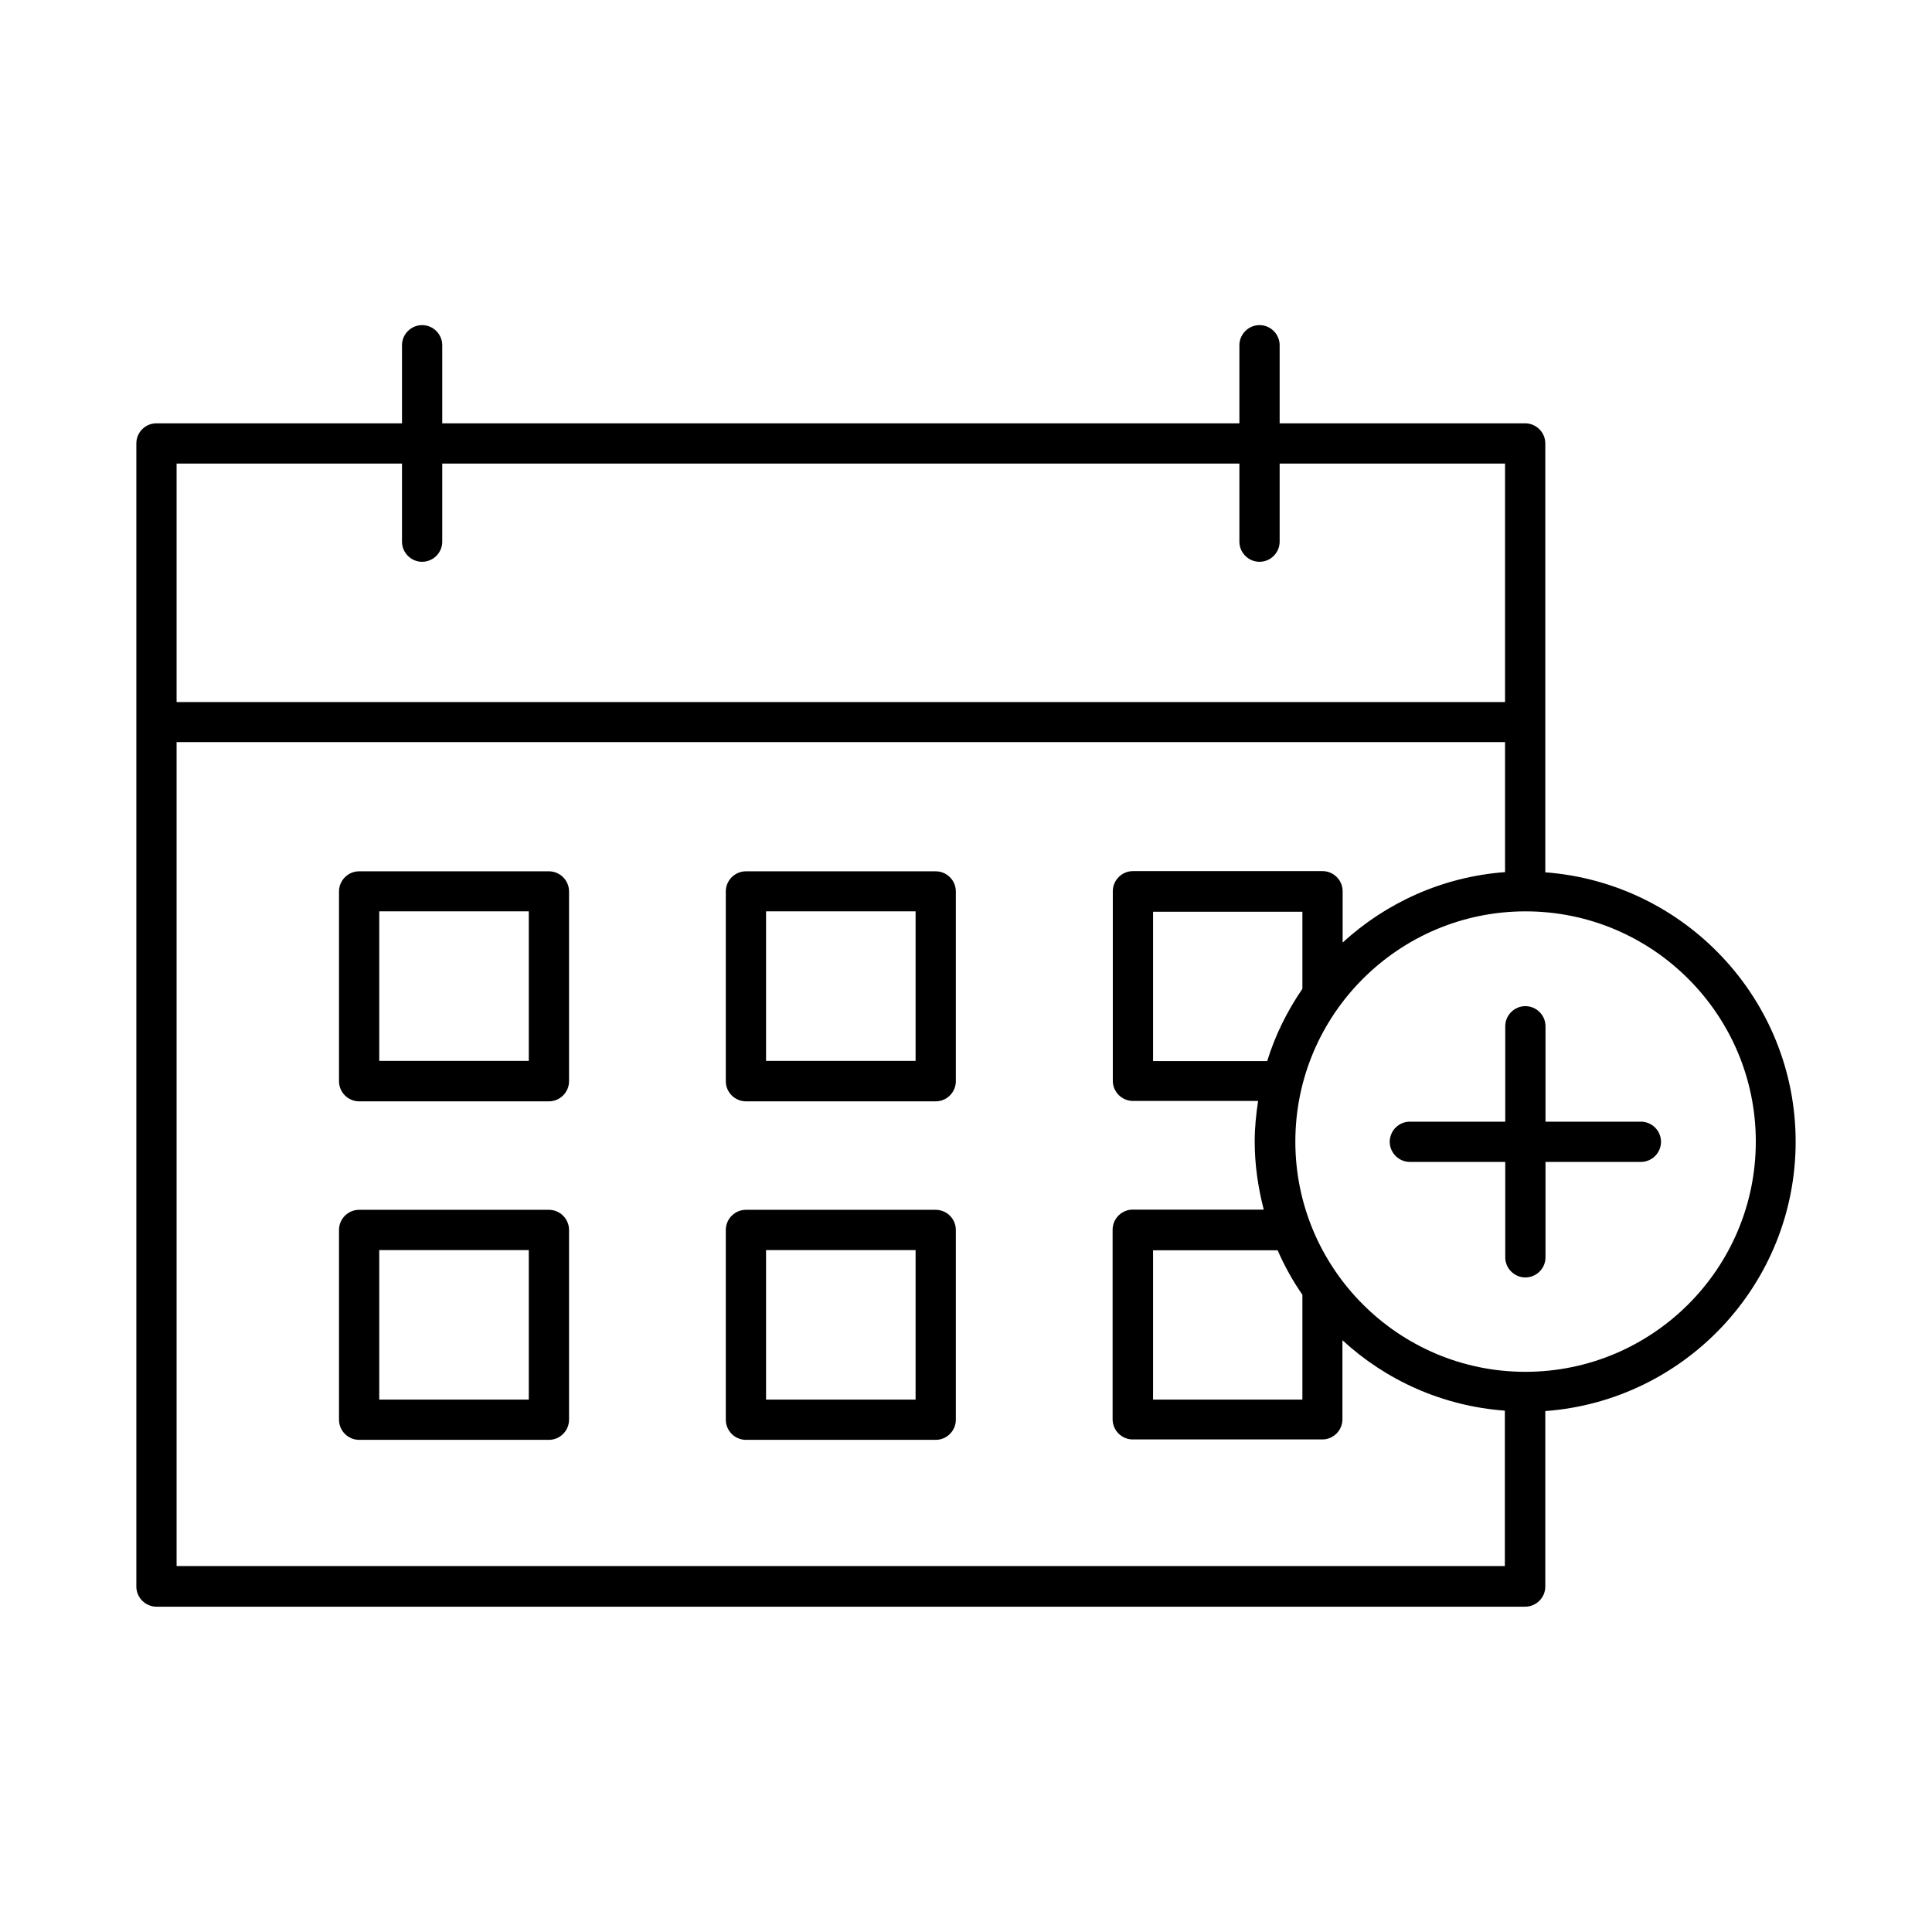
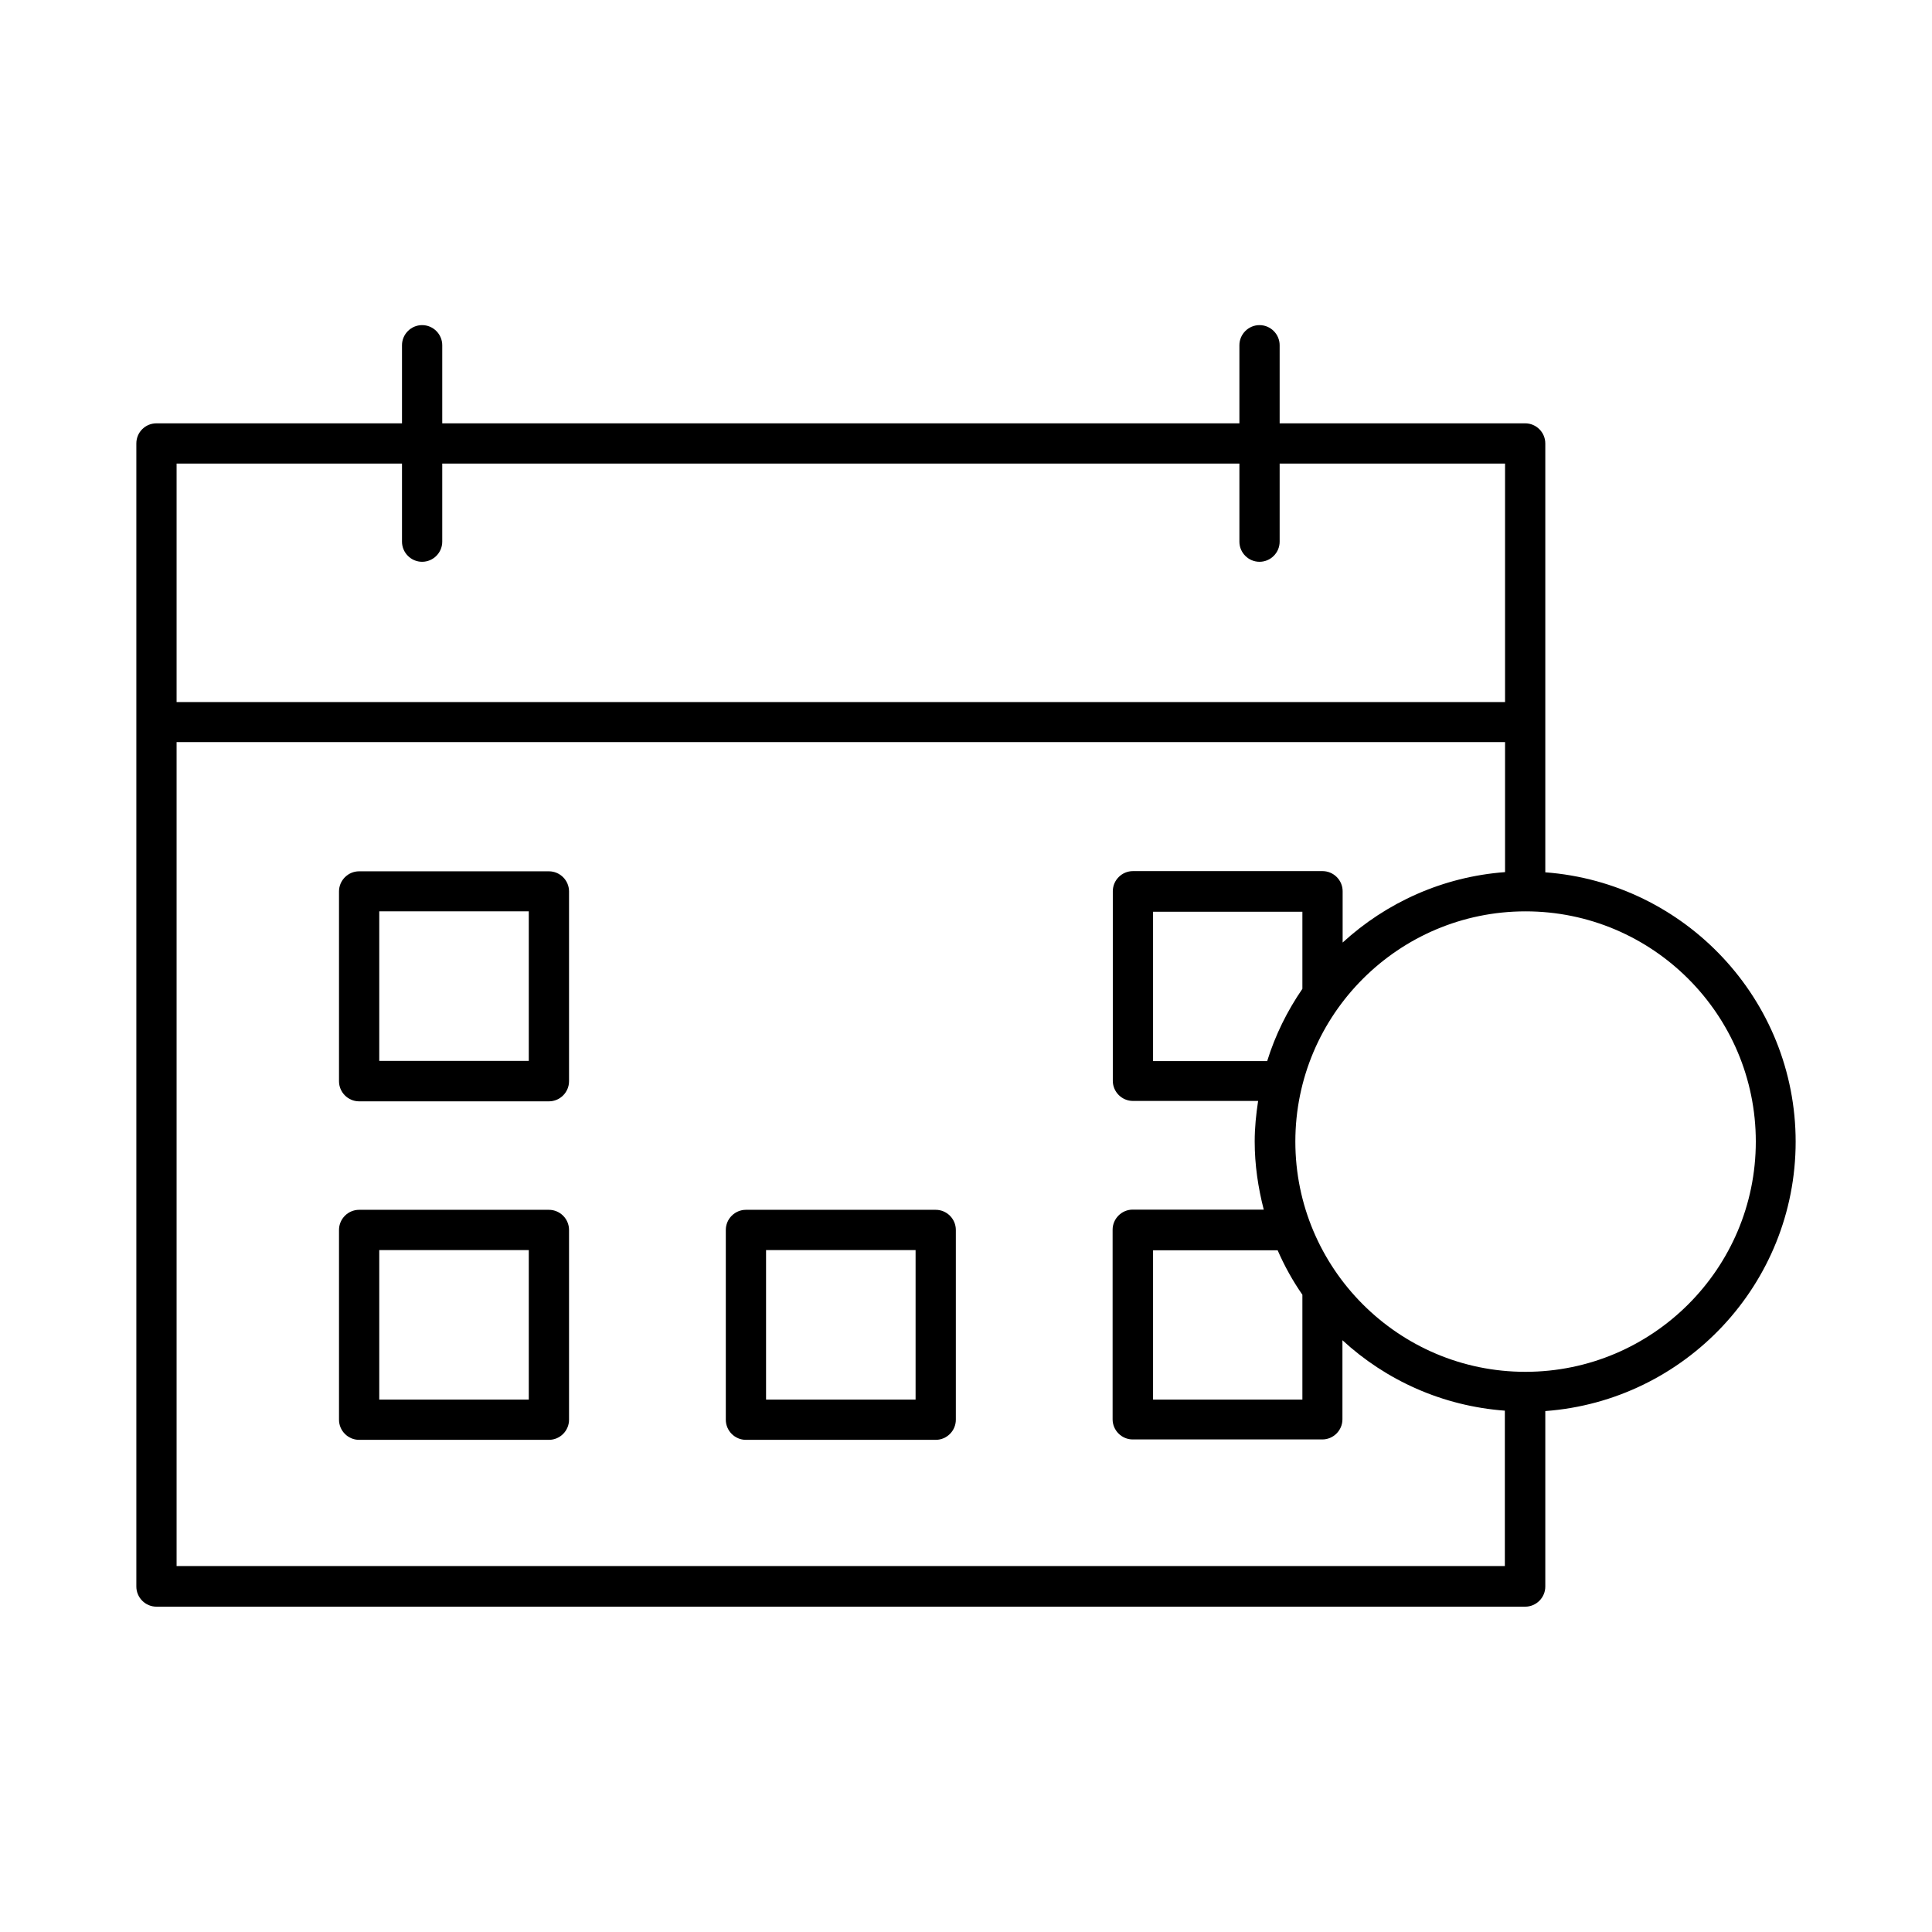
<svg xmlns="http://www.w3.org/2000/svg" width="96" height="96" viewBox="0 0 96 96" fill="none">
  <path d="M27.275 43.295H17.845C17.295 43.295 16.845 43.745 16.845 44.295V53.725C16.845 54.275 17.295 54.725 17.845 54.725H27.275C27.825 54.725 28.275 54.275 28.275 53.725V44.295C28.275 43.745 27.825 43.295 27.275 43.295ZM26.275 52.715H18.845V45.285H26.275V52.715Z" fill="black" />
-   <path d="M27.275 60.115H17.845C17.295 60.115 16.845 60.565 16.845 61.115V70.545C16.845 71.095 17.295 71.545 17.845 71.545H27.275C27.825 71.545 28.275 71.095 28.275 70.545V61.115C28.275 60.565 27.825 60.115 27.275 60.115ZM26.275 69.545H18.845V62.115H26.275V69.545Z" fill="black" />
-   <path d="M46.495 43.295H37.065C36.515 43.295 36.065 43.745 36.065 44.295V53.725C36.065 54.275 36.515 54.725 37.065 54.725H46.495C47.045 54.725 47.495 54.275 47.495 53.725V44.295C47.495 43.745 47.045 43.295 46.495 43.295ZM45.495 52.715H38.065V45.285H45.495V52.715Z" fill="black" />
+   <path d="M27.275 60.115H17.845C17.295 60.115 16.845 60.565 16.845 61.115V70.545C16.845 71.095 17.295 71.545 17.845 71.545H27.275C27.825 71.545 28.275 71.095 28.275 70.545V61.115C28.275 60.565 27.825 60.115 27.275 60.115ZM26.275 69.545H18.845V62.115H26.275Z" fill="black" />
  <path d="M46.495 60.115H37.065C36.515 60.115 36.065 60.565 36.065 61.115V70.545C36.065 71.095 36.515 71.545 37.065 71.545H46.495C47.045 71.545 47.495 71.095 47.495 70.545V61.115C47.495 60.565 47.045 60.115 46.495 60.115ZM45.495 69.545H38.065V62.115H45.495V69.545Z" fill="black" />
-   <path d="M81.535 55.735H76.795V50.995C76.795 50.445 76.345 49.995 75.795 49.995C75.245 49.995 74.795 50.445 74.795 50.995V55.735H70.055C69.505 55.735 69.055 56.185 69.055 56.735C69.055 57.285 69.505 57.735 70.055 57.735H74.795V62.475C74.795 63.025 75.245 63.475 75.795 63.475C76.345 63.475 76.795 63.025 76.795 62.475V57.735H81.535C82.085 57.735 82.535 57.285 82.535 56.735C82.535 56.185 82.085 55.735 81.535 55.735Z" fill="black" />
  <path d="M89.225 56.735C89.225 49.665 83.725 43.865 76.785 43.345V35.885V22.035C76.785 21.485 76.335 21.035 75.785 21.035H63.585V17.155C63.585 16.605 63.135 16.155 62.585 16.155C62.035 16.155 61.585 16.605 61.585 17.155V21.035H21.975V17.155C21.975 16.605 21.525 16.155 20.975 16.155C20.425 16.155 19.975 16.605 19.975 17.155V21.035H7.775C7.225 21.035 6.775 21.475 6.775 22.035V35.855V35.875V35.895V78.835C6.775 79.385 7.225 79.835 7.775 79.835H75.785C76.335 79.835 76.785 79.385 76.785 78.835V70.115C83.725 69.605 89.225 63.805 89.225 56.725V56.735ZM19.975 23.035V26.915C19.975 27.465 20.425 27.915 20.975 27.915C21.525 27.915 21.975 27.465 21.975 26.915V23.035H61.585V26.915C61.585 27.465 62.035 27.915 62.585 27.915C63.135 27.915 63.585 27.465 63.585 26.915V23.035H74.785V34.885H8.775V23.035H19.975ZM8.775 77.845V36.875H74.785V43.335C71.685 43.565 68.875 44.855 66.715 46.835V44.285C66.715 43.735 66.265 43.285 65.715 43.285H56.295C55.745 43.285 55.295 43.735 55.295 44.285V53.705C55.295 54.255 55.745 54.705 56.295 54.705H62.515C62.415 55.365 62.345 56.035 62.345 56.715C62.345 57.885 62.515 59.015 62.795 60.105H56.285C55.735 60.105 55.285 60.555 55.285 61.105V70.525C55.285 71.075 55.735 71.525 56.285 71.525H65.705C66.255 71.525 66.705 71.075 66.705 70.525V66.595C68.865 68.585 71.675 69.865 74.775 70.095V77.815H8.775V77.845ZM64.715 64.335V69.545H57.295V62.125H63.485C63.825 62.905 64.235 63.645 64.715 64.335ZM64.715 49.135C63.965 50.225 63.365 51.435 62.965 52.725H57.295V45.305H64.715V49.145V49.135ZM75.795 68.165C69.495 68.165 64.365 63.035 64.365 56.725C64.365 50.415 69.495 45.285 75.805 45.285C82.115 45.285 87.245 50.415 87.245 56.725C87.245 63.035 82.115 68.155 75.815 68.165H75.795Z" fill="black" />
</svg>